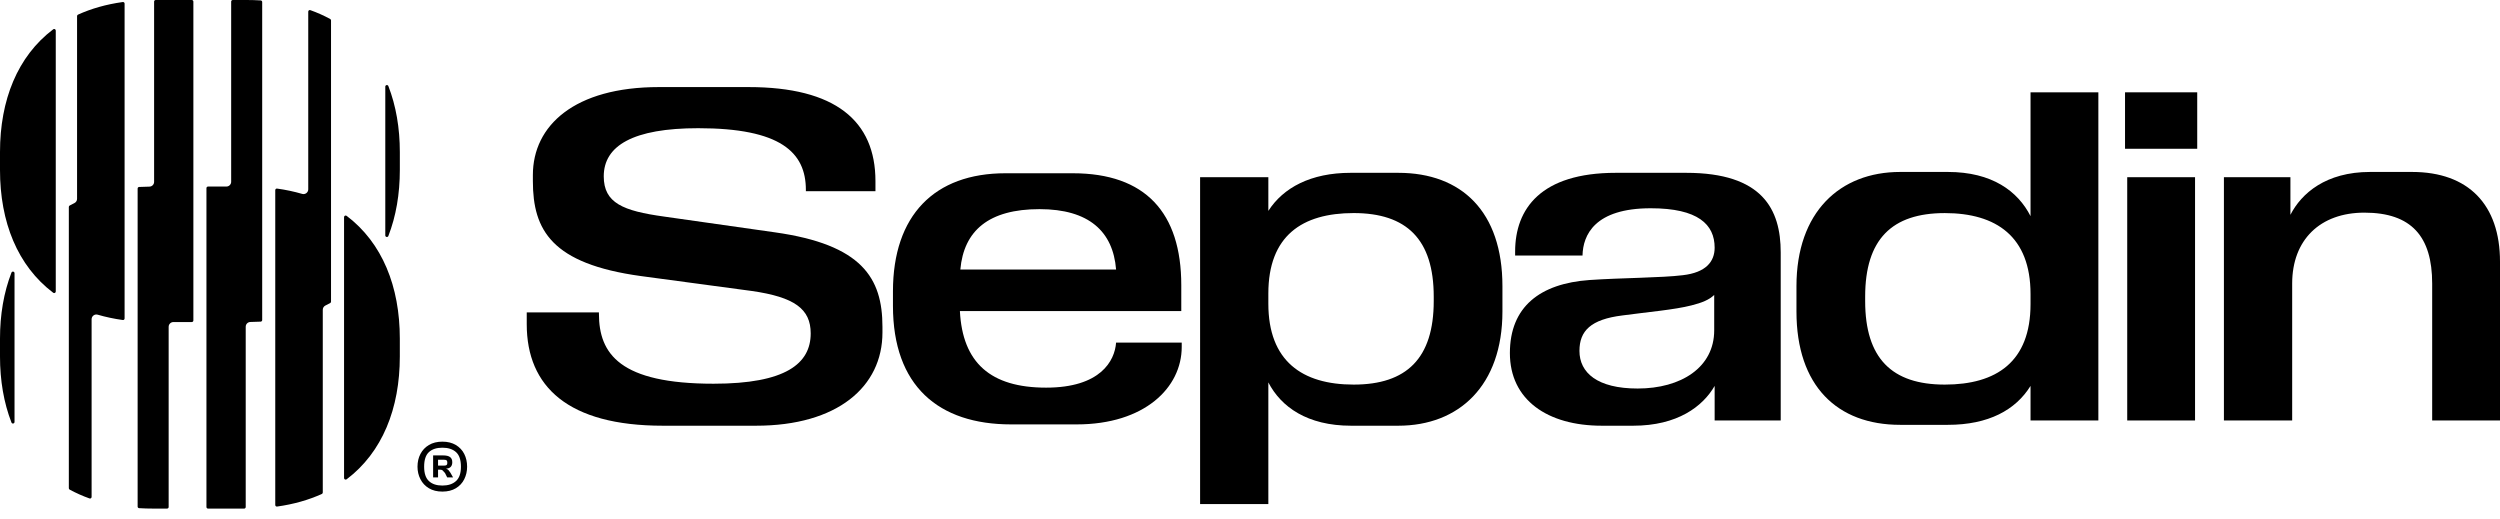
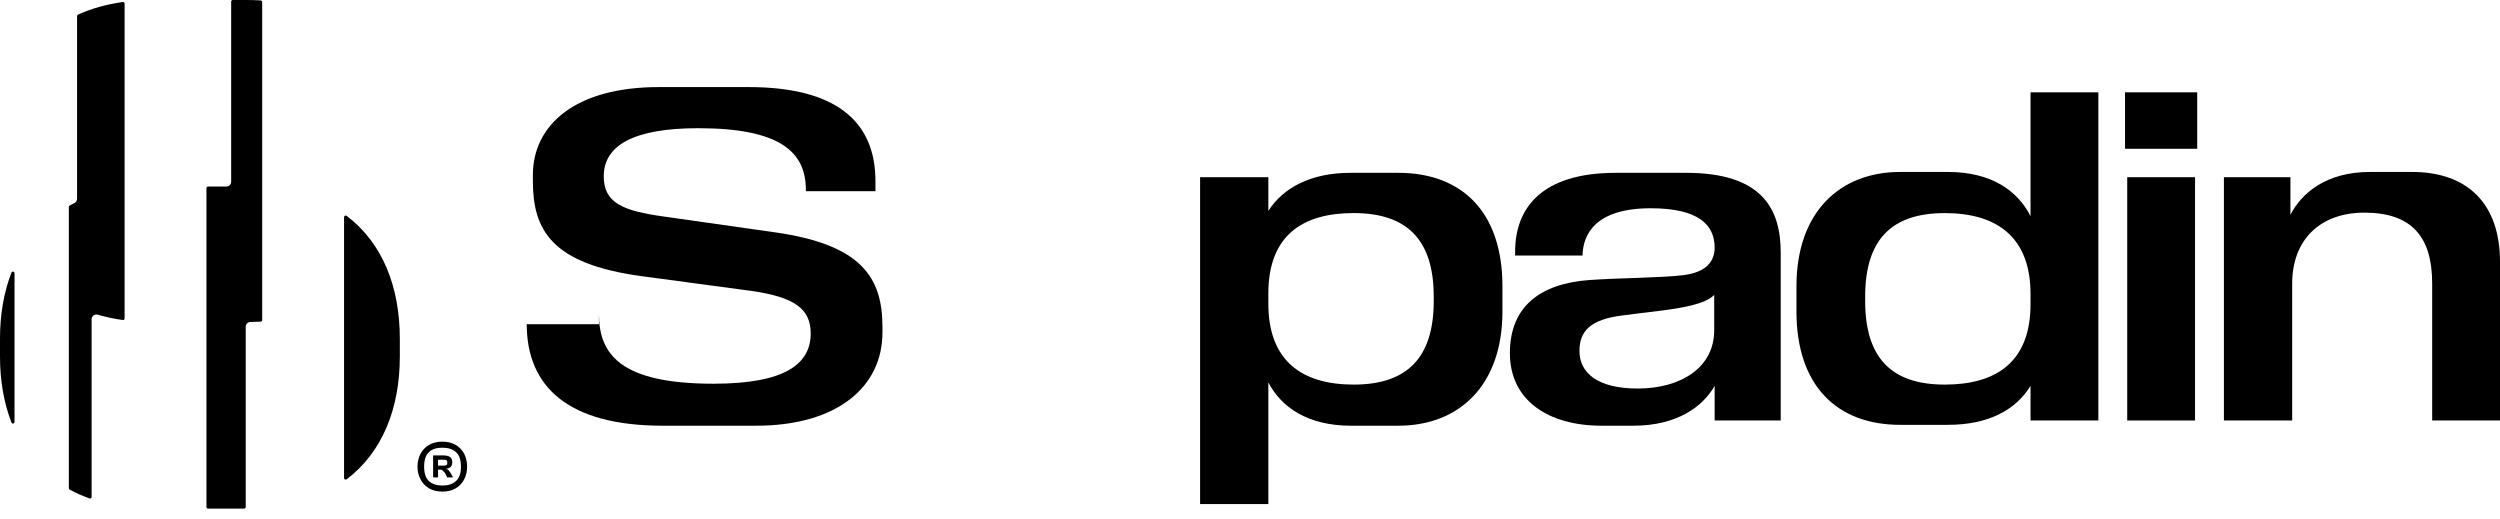
<svg xmlns="http://www.w3.org/2000/svg" width="154" height="32" viewBox="0 0 154 32" fill="none">
  <g clip-path="url(#clip0_31_264)">
-     <path d="M3.278 1.805C1.076 3.47 0 6.165 0 9.369V10.47C0 13.674 1.076 16.369 3.278 18.034C3.342 18.083 3.435 18.037 3.435 17.956V1.883C3.435 1.802 3.342 1.756 3.278 1.805Z" fill="black" />
    <path d="M7.563 0.125C6.538 0.268 5.619 0.532 4.805 0.901C4.77 0.917 4.747 0.952 4.747 0.99V12.248C4.747 12.359 4.684 12.461 4.584 12.51C4.485 12.559 4.387 12.609 4.291 12.661C4.26 12.678 4.24 12.711 4.24 12.747V30.073C4.24 30.109 4.26 30.142 4.291 30.16C4.673 30.367 5.08 30.549 5.513 30.704C5.576 30.727 5.643 30.679 5.643 30.612V19.666C5.643 19.471 5.83 19.33 6.018 19.385C6.503 19.527 7.018 19.637 7.563 19.713C7.622 19.722 7.675 19.676 7.675 19.616V0.222C7.675 0.163 7.622 0.117 7.563 0.125Z" fill="black" />
-     <path d="M11.814 6.10352e-05H9.591C9.537 6.10352e-05 9.493 0.044 9.493 0.098V11.203C9.493 11.363 9.365 11.493 9.206 11.496C8.998 11.5 8.727 11.507 8.569 11.517C8.517 11.52 8.478 11.563 8.478 11.615V31.206C8.478 31.257 8.518 31.3 8.569 31.303C8.852 31.321 9.141 31.329 9.438 31.329H10.291C10.345 31.329 10.389 31.286 10.389 31.232V20.132C10.389 19.97 10.52 19.838 10.682 19.838H11.814C11.868 19.838 11.912 19.795 11.912 19.741V0.098C11.912 0.044 11.868 6.10352e-05 11.814 6.10352e-05Z" fill="black" />
    <path d="M16.06 0.026C15.777 0.009 15.488 6.10352e-05 15.191 6.10352e-05H14.338C14.284 6.10352e-05 14.24 0.044 14.24 0.098V11.198C14.24 11.36 14.109 11.491 13.947 11.491H12.815C12.761 11.491 12.717 11.535 12.717 11.589V31.232C12.717 31.286 12.761 31.33 12.815 31.33H15.038C15.092 31.33 15.136 31.286 15.136 31.232V20.127C15.136 19.967 15.263 19.837 15.423 19.834C15.631 19.829 15.902 19.822 16.06 19.813C16.111 19.809 16.151 19.767 16.151 19.715V0.124C16.151 0.072 16.111 0.029 16.06 0.026Z" fill="black" />
-     <path d="M20.339 1.17C19.958 0.962 19.551 0.78 19.118 0.625C19.054 0.602 18.988 0.65 18.988 0.718V11.663C18.988 11.858 18.8 11.999 18.613 11.944C18.128 11.802 17.613 11.692 17.067 11.616C17.009 11.608 16.956 11.654 16.956 11.713V31.107C16.956 31.166 17.009 31.212 17.067 31.204C18.093 31.061 19.012 30.797 19.826 30.428C19.861 30.413 19.883 30.377 19.883 30.339V19.082C19.883 18.97 19.947 18.868 20.047 18.819C20.146 18.77 20.244 18.721 20.34 18.669C20.371 18.651 20.391 18.618 20.391 18.582V1.256C20.391 1.22 20.371 1.187 20.34 1.17L20.339 1.17Z" fill="black" />
-     <path d="M23.923 5.302C23.884 5.201 23.734 5.23 23.734 5.338V14.501C23.734 14.609 23.884 14.637 23.923 14.537C24.395 13.322 24.63 11.948 24.63 10.47V9.368C24.63 7.89 24.395 6.517 23.923 5.302V5.302Z" fill="black" />
    <path d="M21.352 13.296C21.287 13.247 21.194 13.293 21.194 13.373V29.447C21.194 29.528 21.287 29.573 21.352 29.525C23.553 27.86 24.629 25.164 24.629 21.961V20.859C24.629 17.656 23.553 14.96 21.352 13.296Z" fill="black" />
    <path d="M0.706 16.793C0.235 18.007 0 19.381 0 20.859V21.961C0 23.439 0.235 24.813 0.706 26.027C0.745 26.128 0.895 26.1 0.895 25.992V16.829C0.895 16.721 0.745 16.692 0.706 16.793Z" fill="black" />
    <path d="M27.251 30.282C26.927 30.282 26.651 30.214 26.422 30.077C26.194 29.941 26.019 29.755 25.899 29.52C25.778 29.285 25.718 29.028 25.718 28.749C25.718 28.457 25.778 28.195 25.899 27.963C26.019 27.732 26.194 27.548 26.422 27.411C26.651 27.275 26.927 27.206 27.251 27.206C27.575 27.206 27.851 27.275 28.079 27.411C28.308 27.548 28.481 27.732 28.598 27.963C28.715 28.195 28.774 28.457 28.774 28.749C28.774 29.028 28.715 29.285 28.598 29.52C28.481 29.755 28.308 29.941 28.079 30.077C27.851 30.214 27.575 30.282 27.251 30.282ZM27.251 29.91C27.606 29.91 27.886 29.819 28.089 29.634C28.292 29.45 28.394 29.155 28.394 28.749C28.394 28.33 28.292 28.03 28.089 27.849C27.886 27.668 27.606 27.578 27.251 27.578C26.895 27.578 26.619 27.668 26.422 27.849C26.225 28.03 26.127 28.33 26.127 28.749C26.127 29.155 26.225 29.45 26.422 29.634C26.619 29.819 26.895 29.91 27.251 29.91ZM26.984 29.406H26.68V28.054H27.308C27.492 28.054 27.63 28.087 27.722 28.154C27.814 28.22 27.86 28.326 27.86 28.473C27.86 28.6 27.827 28.696 27.76 28.763C27.694 28.829 27.606 28.863 27.498 28.863V28.882C27.556 28.901 27.599 28.926 27.627 28.958C27.656 28.99 27.695 29.044 27.746 29.12L27.908 29.406H27.546L27.413 29.139C27.356 29.069 27.308 29.017 27.27 28.982C27.232 28.947 27.175 28.93 27.099 28.93H26.984V29.406ZM26.984 28.32V28.682H27.346C27.428 28.682 27.484 28.67 27.513 28.644C27.541 28.619 27.555 28.575 27.555 28.511C27.555 28.435 27.541 28.384 27.513 28.358C27.484 28.333 27.428 28.32 27.346 28.32H26.984Z" fill="black" />
-     <path d="M53.928 11.158V11.778H49.642V11.697C49.642 9.379 48.079 7.897 43.012 7.897C38.996 7.897 37.191 8.975 37.191 10.862C37.191 12.506 38.377 12.991 40.91 13.341L47.729 14.311C53.092 15.066 54.359 17.114 54.359 20.133V20.483C54.359 23.825 51.583 26.224 46.57 26.224H40.829C35.008 26.224 32.447 23.825 32.447 19.971V19.244H36.894V19.324C36.894 21.804 38.188 23.637 43.956 23.637C48.403 23.637 49.939 22.397 49.939 20.537C49.939 19.028 48.942 18.3 46.3 17.923L39.482 17.006C33.983 16.252 32.825 14.177 32.825 11.158V10.781C32.825 7.735 35.385 5.364 40.587 5.364H46.112C51.448 5.364 53.928 7.439 53.928 11.158L53.928 11.158Z" fill="black" />
-     <path d="M68.751 21.103H72.794V21.373C72.794 23.879 70.503 26.143 66.326 26.143H62.283C57.809 26.143 55.006 23.772 55.006 18.839V17.95C55.006 13.26 57.566 10.673 61.933 10.673H66.083C70.557 10.673 72.767 13.098 72.767 17.572V19.163H59.13C59.291 22.343 61.016 23.879 64.439 23.879C67.781 23.879 68.67 22.235 68.751 21.103L68.751 21.103ZM59.157 16.602H68.751C68.563 14.258 67.08 12.883 64.035 12.883C60.908 12.883 59.373 14.204 59.157 16.602Z" fill="black" />
+     <path d="M53.928 11.158V11.778H49.642V11.697C49.642 9.379 48.079 7.897 43.012 7.897C38.996 7.897 37.191 8.975 37.191 10.862C37.191 12.506 38.377 12.991 40.91 13.341L47.729 14.311C53.092 15.066 54.359 17.114 54.359 20.133V20.483C54.359 23.825 51.583 26.224 46.57 26.224H40.829C35.008 26.224 32.447 23.825 32.447 19.971H36.894V19.324C36.894 21.804 38.188 23.637 43.956 23.637C48.403 23.637 49.939 22.397 49.939 20.537C49.939 19.028 48.942 18.3 46.3 17.923L39.482 17.006C33.983 16.252 32.825 14.177 32.825 11.158V10.781C32.825 7.735 35.385 5.364 40.587 5.364H46.112C51.448 5.364 53.928 7.439 53.928 11.158L53.928 11.158Z" fill="black" />
    <path d="M78.13 10.915V12.991C79.047 11.562 80.745 10.646 83.197 10.646H86.135C90.043 10.646 92.55 13.045 92.55 17.627V19.19C92.55 23.744 89.881 26.224 86.135 26.224H83.224C80.529 26.224 78.912 25.065 78.13 23.556V31.049H73.926V10.915H78.13ZM83.386 23.691C86.647 23.691 88.318 22.074 88.318 18.543V18.273C88.318 14.742 86.647 13.125 83.386 13.125C80.206 13.125 78.13 14.527 78.13 18.085V18.705C78.13 22.235 80.206 23.691 83.386 23.691Z" fill="black" />
    <path d="M105.622 23.772C104.895 25.038 103.331 26.224 100.609 26.224H98.669C95.326 26.224 93.009 24.634 93.009 21.75C93.009 18.893 94.868 17.465 97.914 17.249C99.882 17.114 102.361 17.114 103.655 16.953C105.083 16.791 105.622 16.117 105.622 15.255C105.622 13.827 104.598 12.829 101.687 12.829C98.237 12.829 97.51 14.473 97.483 15.74H93.332V15.498C93.332 12.856 94.922 10.646 99.531 10.646H103.87C108.56 10.646 109.692 12.883 109.692 15.551V25.901H105.622V23.772L105.622 23.772ZM100.879 23.933C103.547 23.933 105.595 22.64 105.595 20.349V18.166C105.299 18.462 104.841 18.651 104.194 18.812C103.143 19.082 101.526 19.217 99.935 19.432C97.995 19.675 97.294 20.376 97.294 21.615C97.294 22.963 98.399 23.933 100.879 23.933H100.879Z" fill="black" />
    <path d="M117.05 10.592H119.988C122.71 10.592 124.3 11.778 125.081 13.314V5.687H129.259V25.901H125.081V23.772C124.165 25.254 122.494 26.17 119.988 26.17H117.05C113.169 26.17 110.662 23.772 110.662 19.19V17.627C110.662 13.072 113.33 10.592 117.05 10.592ZM119.799 23.691C122.979 23.691 125.081 22.289 125.081 18.732V18.112C125.081 14.581 122.979 13.126 119.799 13.126C116.538 13.126 114.894 14.743 114.894 18.273V18.543C114.894 22.074 116.538 23.691 119.799 23.691Z" fill="black" />
    <path d="M130.902 5.687H135.349V9.164H130.902V5.687ZM135.215 10.916V25.901H131.037V10.916H135.215Z" fill="black" />
    <path d="M149.822 17.465C149.822 14.581 148.556 13.099 145.645 13.099C142.923 13.099 141.198 14.77 141.198 17.465V25.901H136.993V10.915H141.09V13.233C141.764 11.913 143.273 10.592 145.995 10.592H148.583C152.059 10.592 154 12.614 154 16.117V25.901H149.822L149.822 17.465Z" fill="black" />
  </g>
  <defs>
    <clipPath id="clip0_31_264">
      <rect width="154" height="31.329" fill="white" />
    </clipPath>
  </defs>
</svg>